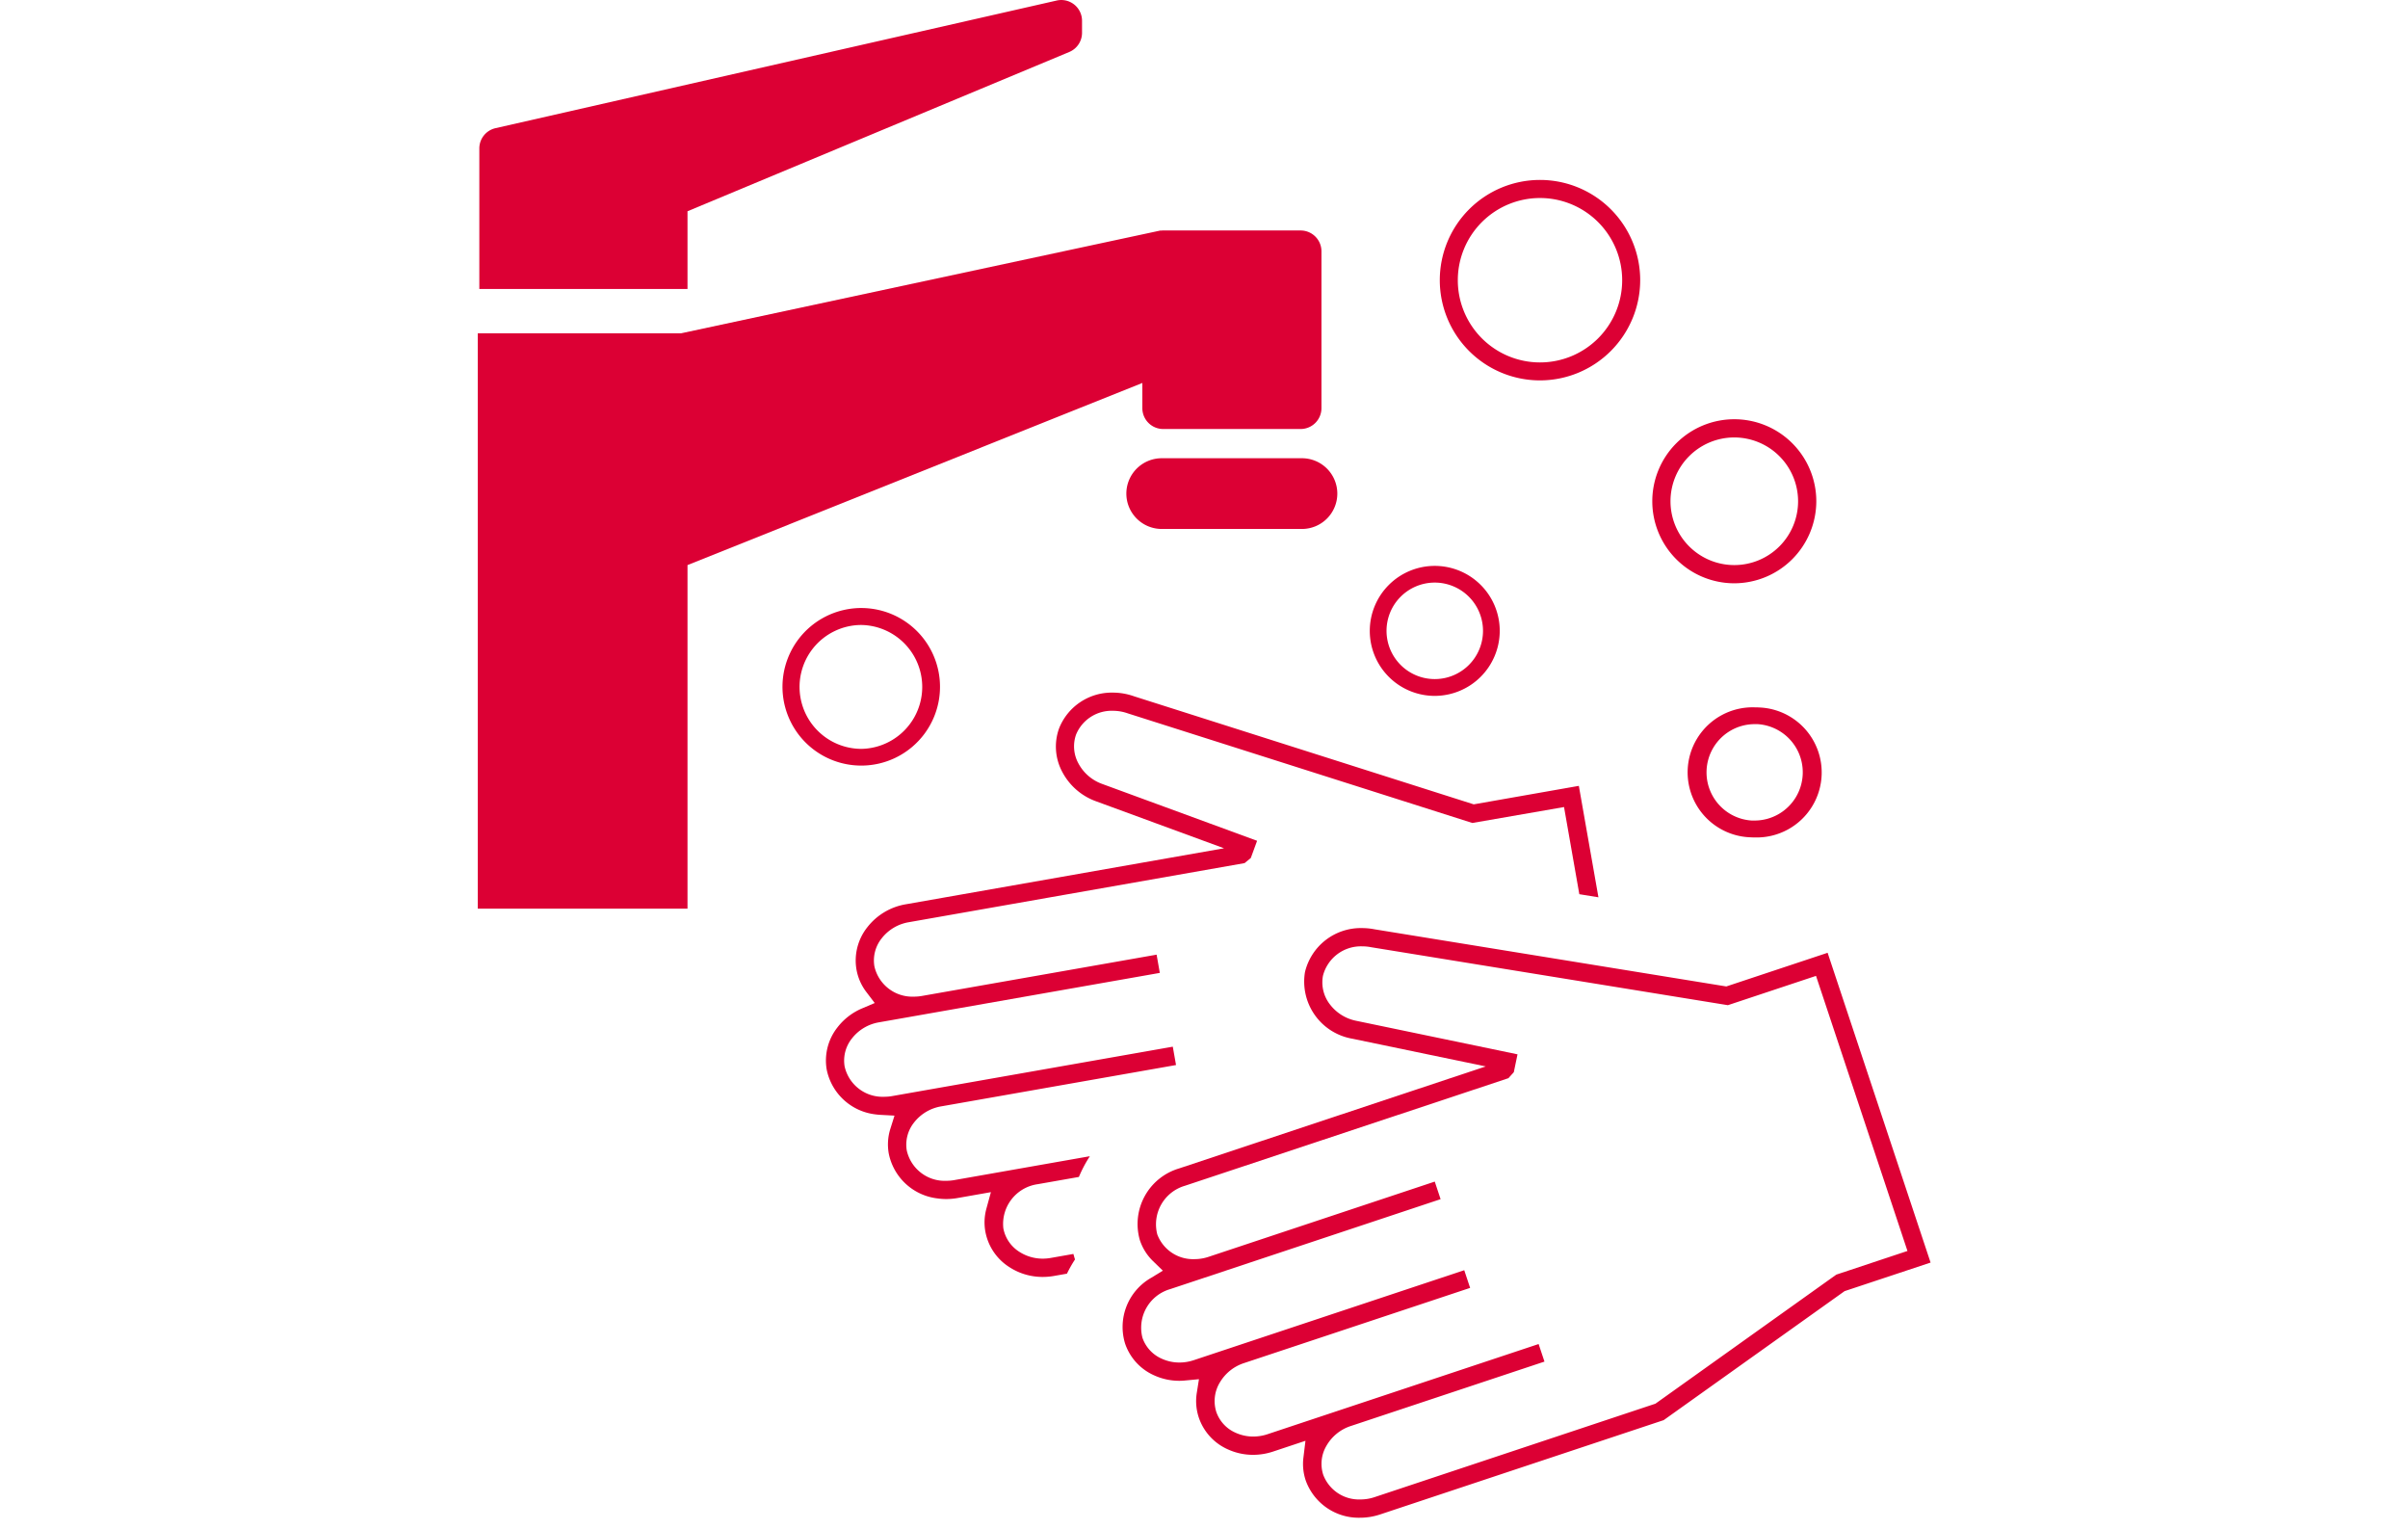
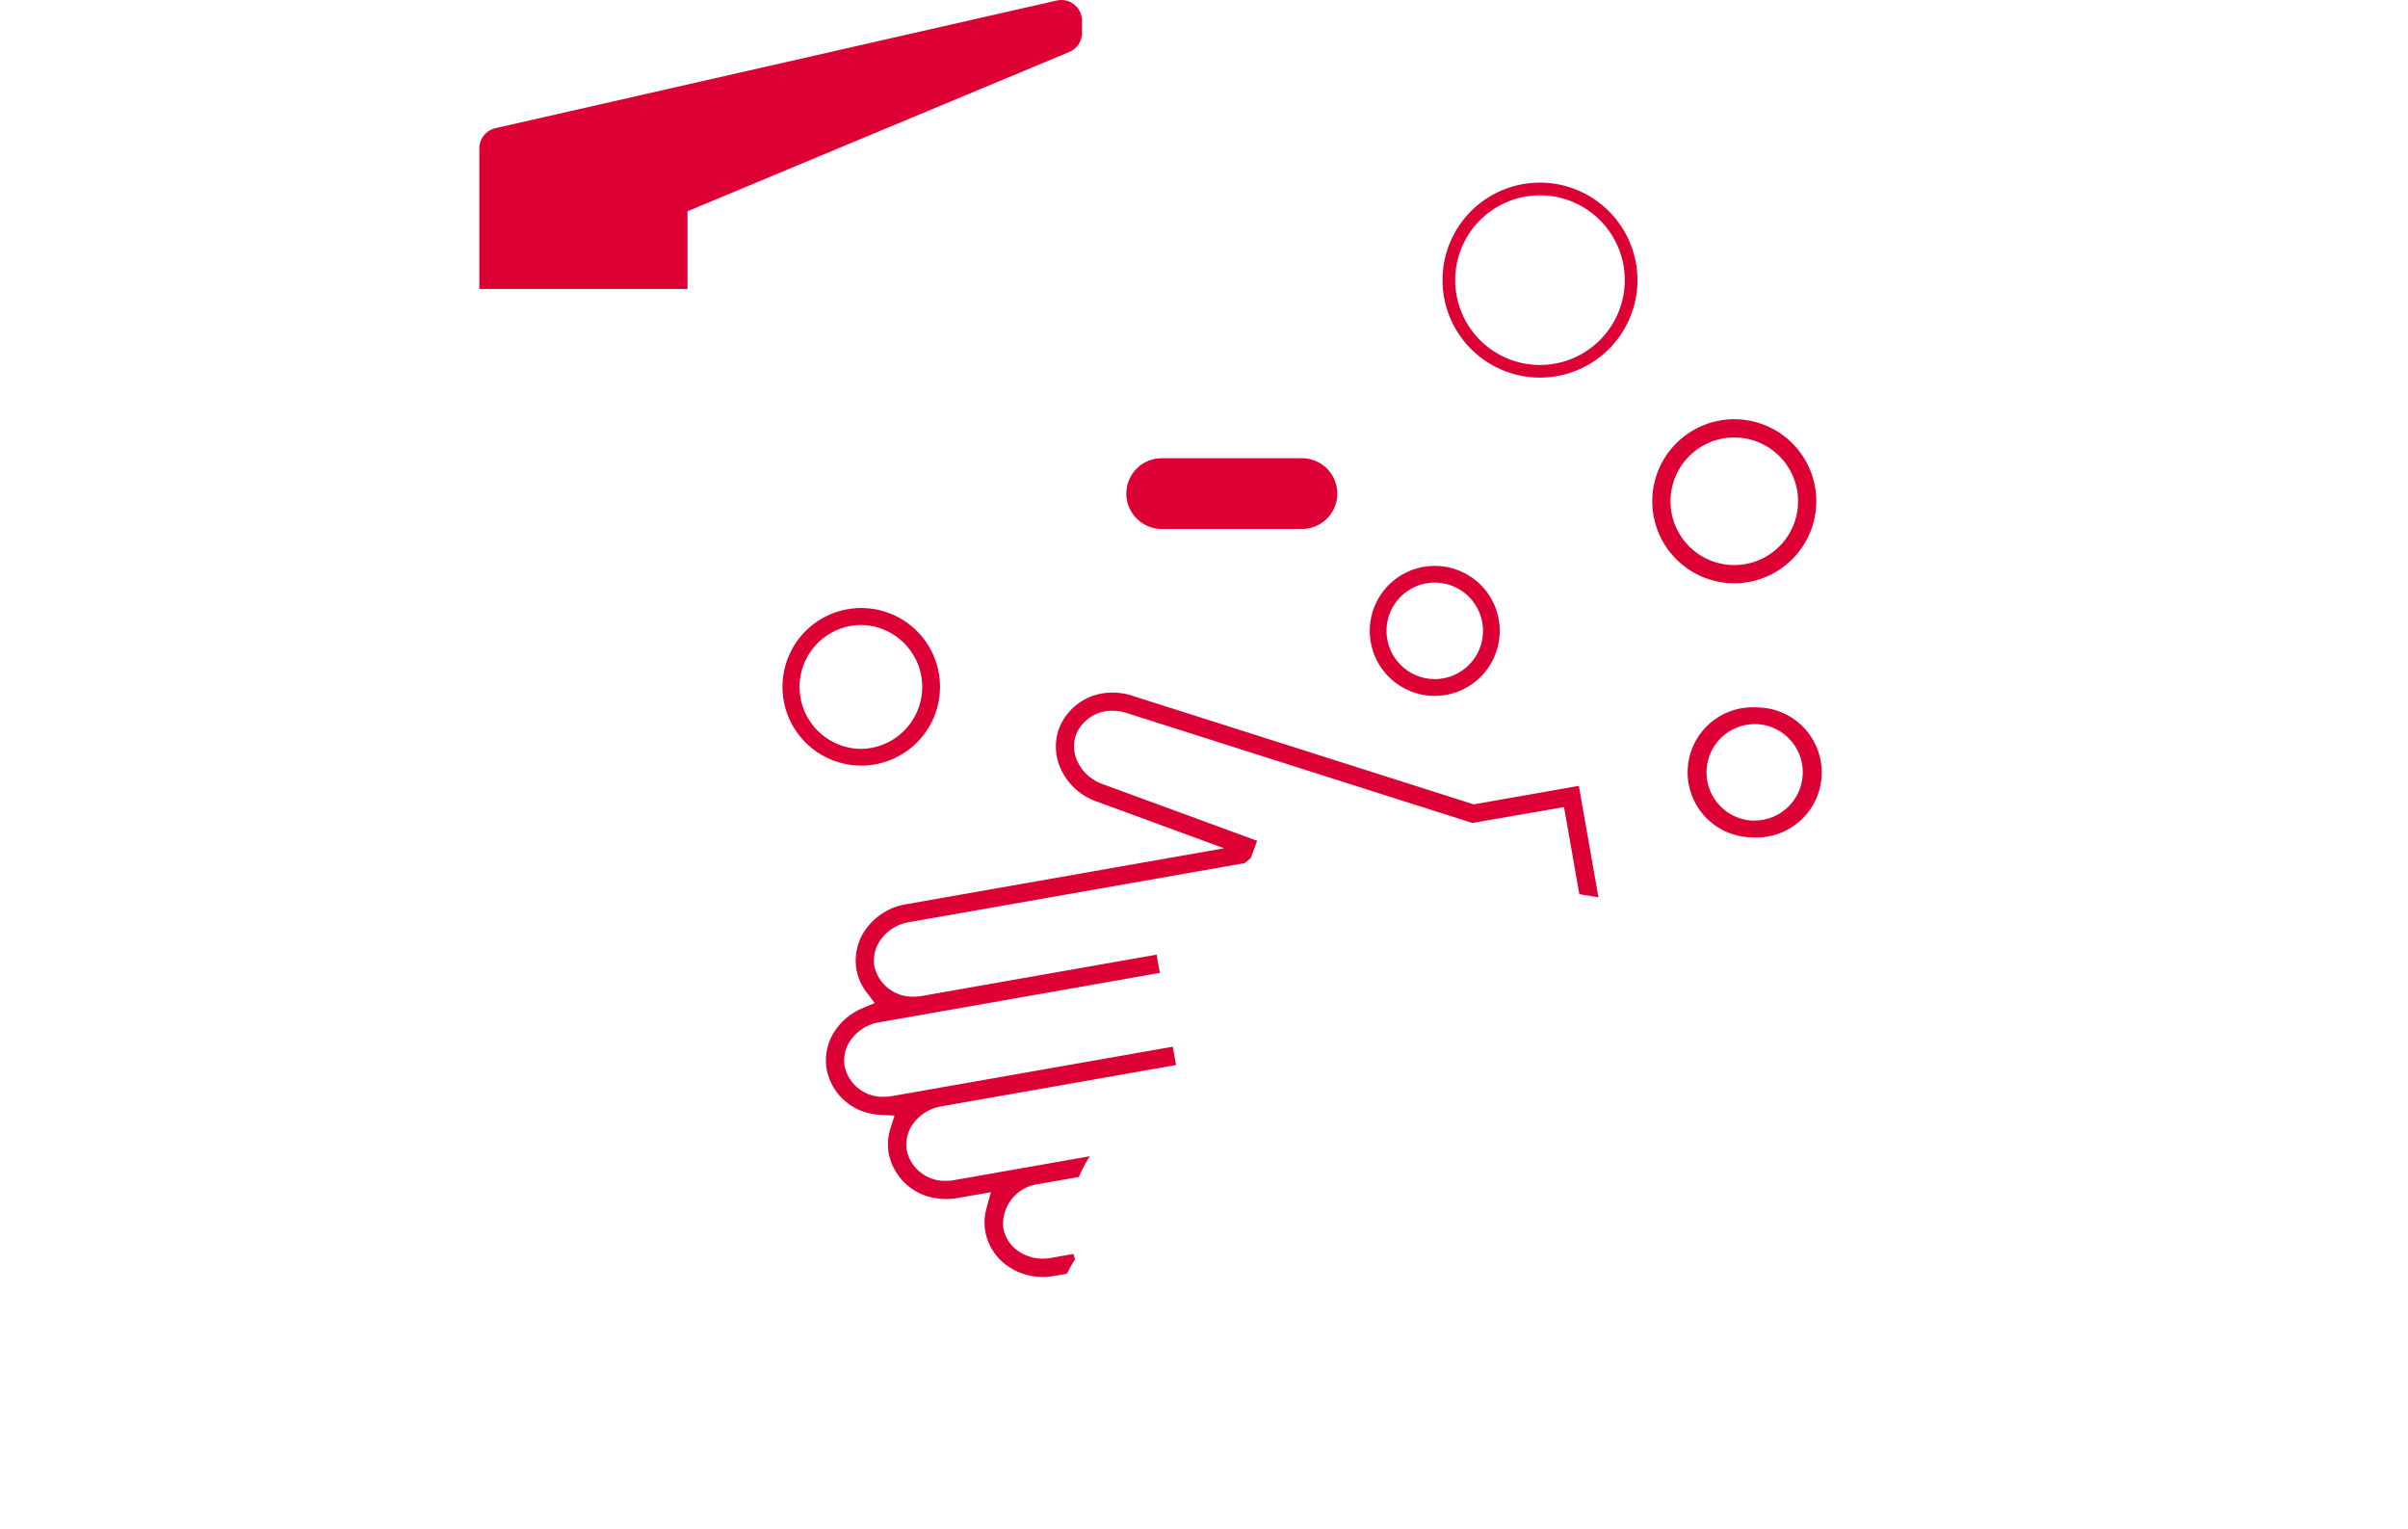
<svg xmlns="http://www.w3.org/2000/svg" width="126" height="80" viewBox="0 0 126 80">
  <defs>
    <clipPath id="clip-path">
      <rect id="長方形_33" data-name="長方形 33" width="126" height="80" transform="translate(786 4835)" fill="#dedede" />
    </clipPath>
  </defs>
  <g id="img_covid_03" transform="translate(-786 -4835)" clip-path="url(#clip-path)">
    <g id="グループ_28" data-name="グループ 28" transform="translate(811 4835)">
      <path id="パス_23" data-name="パス 23" d="M295.04,379.264l.8,4.559,1,.162-1.025-5.829-5.5.967-17.775-5.653a3.311,3.311,0,0,0-1.109-.192,2.962,2.962,0,0,0-2.815,1.876,2.8,2.8,0,0,0,.167,2.268,3.231,3.231,0,0,0,1.775,1.543l6.692,2.456-16.655,2.93a3.232,3.232,0,0,0-2.018,1.21,2.8,2.8,0,0,0-.561,2.2,2.718,2.718,0,0,0,.519,1.181l.436.574-.663.282a3.2,3.2,0,0,0-1.289.995,2.8,2.8,0,0,0-.561,2.2,2.945,2.945,0,0,0,2.526,2.345c.089.013.189.023.3.029l.722.039-.216.689a2.714,2.714,0,0,0-.084,1.294,2.946,2.946,0,0,0,2.527,2.346,3.281,3.281,0,0,0,.48.035,3.382,3.382,0,0,0,.582-.051l1.756-.309-.234.854a2.716,2.716,0,0,0-.058,1.2,2.8,2.8,0,0,0,1.279,1.881,3.155,3.155,0,0,0,1.247.465,3.273,3.273,0,0,0,.48.035h0a3.375,3.375,0,0,0,.583-.051l.682-.12a6.588,6.588,0,0,1,.421-.743q-.045-.143-.083-.289l-1.186.209a2.408,2.408,0,0,1-.417.037,2.245,2.245,0,0,1-1.212-.349,1.853,1.853,0,0,1-.852-1.24,2.1,2.1,0,0,1,1.8-2.306l2.154-.379a6.632,6.632,0,0,1,.574-1.084l-7.1,1.25a2.343,2.343,0,0,1-.406.036,2.034,2.034,0,0,1-2.075-1.588,1.854,1.854,0,0,1,.378-1.457,2.279,2.279,0,0,1,1.424-.849l12.287-2.162-.169-.96-14.691,2.585a2.349,2.349,0,0,1-.406.035,2.035,2.035,0,0,1-2.075-1.588,1.853,1.853,0,0,1,.378-1.457,2.278,2.278,0,0,1,1.424-.85l14.691-2.585-.168-.954-12.287,2.161a2.357,2.357,0,0,1-.405.035,2.035,2.035,0,0,1-2.075-1.588,1.853,1.853,0,0,1,.378-1.457,2.277,2.277,0,0,1,1.424-.849l17.569-3.091.325-.268.329-.9-8.1-2.972a2.279,2.279,0,0,1-1.254-1.085,1.853,1.853,0,0,1-.118-1.5,2.01,2.01,0,0,1,1.925-1.243,2.333,2.333,0,0,1,.783.135l18.027,5.733Z" transform="translate(-238.201 -337.046)" fill="#dc0034" />
      <g id="グループ_25" data-name="グループ 25" transform="translate(33.937 23.971)">
        <path id="長方形_16" data-name="長方形 16" d="M1.852,0H9.187a1.852,1.852,0,0,1,1.852,1.852v0A1.852,1.852,0,0,1,9.187,3.7H1.852A1.852,1.852,0,0,1,0,1.852v0A1.852,1.852,0,0,1,1.852,0Z" transform="translate(0 0)" fill="#dc0034" />
      </g>
      <g id="グループ_26" data-name="グループ 26" transform="translate(0.081)">
        <path id="パス_24" data-name="パス 24" d="M138.007,130.116H127.114v-7.352a1.086,1.086,0,0,1,.846-1.059l29.364-6.677a1.086,1.086,0,0,1,1.327,1.06v.631a1.087,1.087,0,0,1-.668,1l-19.976,8.332Z" transform="translate(-127.114 -115)" fill="#dc0034" />
      </g>
      <path id="パス_25" data-name="パス 25" d="M244.433,350.066a4.121,4.121,0,1,1,1.774-.407,4.114,4.114,0,0,1-1.774.407Zm-.005-7.355a3.21,3.21,0,0,0-1.4.32,3.241,3.241,0,0,0,1.4,6.161,3.241,3.241,0,0,0,0-6.481Z" transform="translate(-224.356 -310.017)" fill="#dc0034" />
      <path id="パス_26" data-name="パス 26" d="M249.036,348.13a3.981,3.981,0,1,0-2.029,2.263A3.945,3.945,0,0,0,249.036,348.13Zm-2.285,1.729a3.38,3.38,0,1,1,1.727-1.926A3.352,3.352,0,0,1,246.75,349.859Z" transform="translate(-225.216 -310.877)" fill="#dc0034" />
      <path id="パス_27" data-name="パス 27" d="M568.922,279.917a4.291,4.291,0,1,1,4.291-4.291A4.3,4.3,0,0,1,568.922,279.917Zm0-7.629a3.338,3.338,0,1,0,3.338,3.338A3.342,3.342,0,0,0,568.922,272.288Z" transform="translate(-503.174 -249.404)" fill="#dc0034" />
-       <path id="パス_28" data-name="パス 28" d="M569.782,272.335a4.151,4.151,0,1,0,4.151,4.151A4.156,4.156,0,0,0,569.782,272.335Zm0,7.629a3.478,3.478,0,1,1,3.478-3.478A3.482,3.482,0,0,1,569.782,279.964Z" transform="translate(-504.034 -250.264)" fill="#dc0034" />
-       <path id="パス_29" data-name="パス 29" d="M490.612,192.581a5.243,5.243,0,1,1,5.243-5.243A5.249,5.249,0,0,1,490.612,192.581Zm0-9.54a4.3,4.3,0,1,0,4.3,4.3A4.3,4.3,0,0,0,490.612,183.041Z" transform="translate(-435.031 -172.682)" fill="#dc0034" />
      <path id="パス_30" data-name="パス 30" d="M491.472,183.094a5.1,5.1,0,1,0,5.1,5.1A5.109,5.109,0,0,0,491.472,183.094Zm0,9.54a4.437,4.437,0,1,1,4.437-4.437A4.442,4.442,0,0,1,491.472,192.634Z" transform="translate(-435.891 -173.542)" fill="#dc0034" />
      <path id="パス_31" data-name="パス 31" d="M462.643,332.788a3.4,3.4,0,1,1,3.4-3.4A3.407,3.407,0,0,1,462.643,332.788Zm0-5.927a2.524,2.524,0,1,0,2.524,2.524A2.526,2.526,0,0,0,462.643,326.861Z" transform="translate(-412.568 -296.385)" fill="#dc0034" />
      <path id="パス_32" data-name="パス 32" d="M466.766,330.245a3.263,3.263,0,1,0-3.263,3.263A3.267,3.267,0,0,0,466.766,330.245Zm-3.263,2.664a2.664,2.664,0,1,1,2.664-2.664A2.667,2.667,0,0,1,463.5,332.909Z" transform="translate(-413.427 -297.245)" fill="#dc0034" />
      <path id="パス_33" data-name="パス 33" d="M581.966,385.573q-.105,0-.211-.006a3.4,3.4,0,0,1,.2-6.8c.07,0,.141,0,.212.006a3.4,3.4,0,0,1-.2,6.8Zm-.008-5.927a2.524,2.524,0,0,0-.15,5.043c.052,0,.105,0,.158,0a2.524,2.524,0,0,0,.146-5.043Q582.035,379.647,581.958,379.647Z" transform="translate(-515.147 -341.765)" fill="#dc0034" />
-       <path id="パス_34" data-name="パス 34" d="M583.017,379.773c-.068,0-.135-.006-.2-.006a3.263,3.263,0,0,0-.192,6.52c.068,0,.136.006.2.006a3.263,3.263,0,0,0,.192-6.52Zm2.462,3.418a2.664,2.664,0,0,1-2.653,2.5c-.056,0-.112,0-.167-.005a2.664,2.664,0,0,1,.158-5.323q.081,0,.164,0a2.667,2.667,0,0,1,2.5,2.82Z" transform="translate(-516.007 -342.625)" fill="#dc0034" />
      <g id="グループ_27" data-name="グループ 27" transform="translate(0 12.057)">
-         <path id="パス_35" data-name="パス 35" d="M169.59,200.952h-7.2a1.084,1.084,0,0,0-.127.008v-.008l-25.089,5.378h-10.64v30.1h10.974V218.456l23.8-9.528v1.322a1.09,1.09,0,0,0,1.086,1.087h7.2a1.09,1.09,0,0,0,1.086-1.087v-8.211A1.09,1.09,0,0,0,169.59,200.952Z" transform="translate(-126.534 -200.952)" fill="#dc0034" />
-       </g>
-       <path id="パス_36" data-name="パス 36" d="M404.766,480.078l4.5-1.495-5.388-16.205-5.3,1.761-18.411-2.99a3.359,3.359,0,0,0-.646-.063,3,3,0,0,0-2.99,2.3,3.032,3.032,0,0,0,2.479,3.487l6.98,1.45-16.047,5.336a3.033,3.033,0,0,0-2.051,3.755,2.715,2.715,0,0,0,.687,1.093l.515.5-.615.376a2.959,2.959,0,0,0-1.362,3.435,2.8,2.8,0,0,0,1.54,1.673,3.159,3.159,0,0,0,1.3.277c.092,0,.192-.005.306-.016l.72-.068-.113.714a2.716,2.716,0,0,0,.105,1.293,2.8,2.8,0,0,0,1.541,1.673,3.155,3.155,0,0,0,1.3.277,3.315,3.315,0,0,0,1.049-.172l1.691-.562-.107.88a2.714,2.714,0,0,0,.12,1.193,2.945,2.945,0,0,0,2.843,1.951,3.32,3.32,0,0,0,1.049-.171l14.839-4.934Zm-24.6,10.778a2.338,2.338,0,0,1-.737.119,2,2,0,0,1-1.944-1.293,1.853,1.853,0,0,1,.161-1.5,2.278,2.278,0,0,1,1.284-1.049l10.132-3.369-.306-.919-14.185,4.717a2.358,2.358,0,0,1-.747.122,2.206,2.206,0,0,1-.91-.193,1.853,1.853,0,0,1-1.025-1.1,1.878,1.878,0,0,1,.194-1.547,2.288,2.288,0,0,1,1.251-1l11.838-3.936-.308-.925-14.155,4.707a2.364,2.364,0,0,1-.747.122,2.208,2.208,0,0,1-.91-.193,1.853,1.853,0,0,1-1.025-1.1,2.1,2.1,0,0,1,1.445-2.545l14.155-4.707-.305-.919-11.838,3.936a2.329,2.329,0,0,1-.737.12,2,2,0,0,1-1.944-1.293,2.1,2.1,0,0,1,1.445-2.545l16.927-5.628.283-.313.194-.935-8.445-1.755a2.29,2.29,0,0,1-1.36-.843,1.878,1.878,0,0,1-.375-1.513,2.047,2.047,0,0,1,2.062-1.537,2.342,2.342,0,0,1,.454.044l18.672,3.033,4.611-1.533,4.785,14.39-3.724,1.238-9.463,6.751Z" transform="translate(-333.247 -412.536)" fill="#dc0034" />
+         </g>
    </g>
  </g>
</svg>